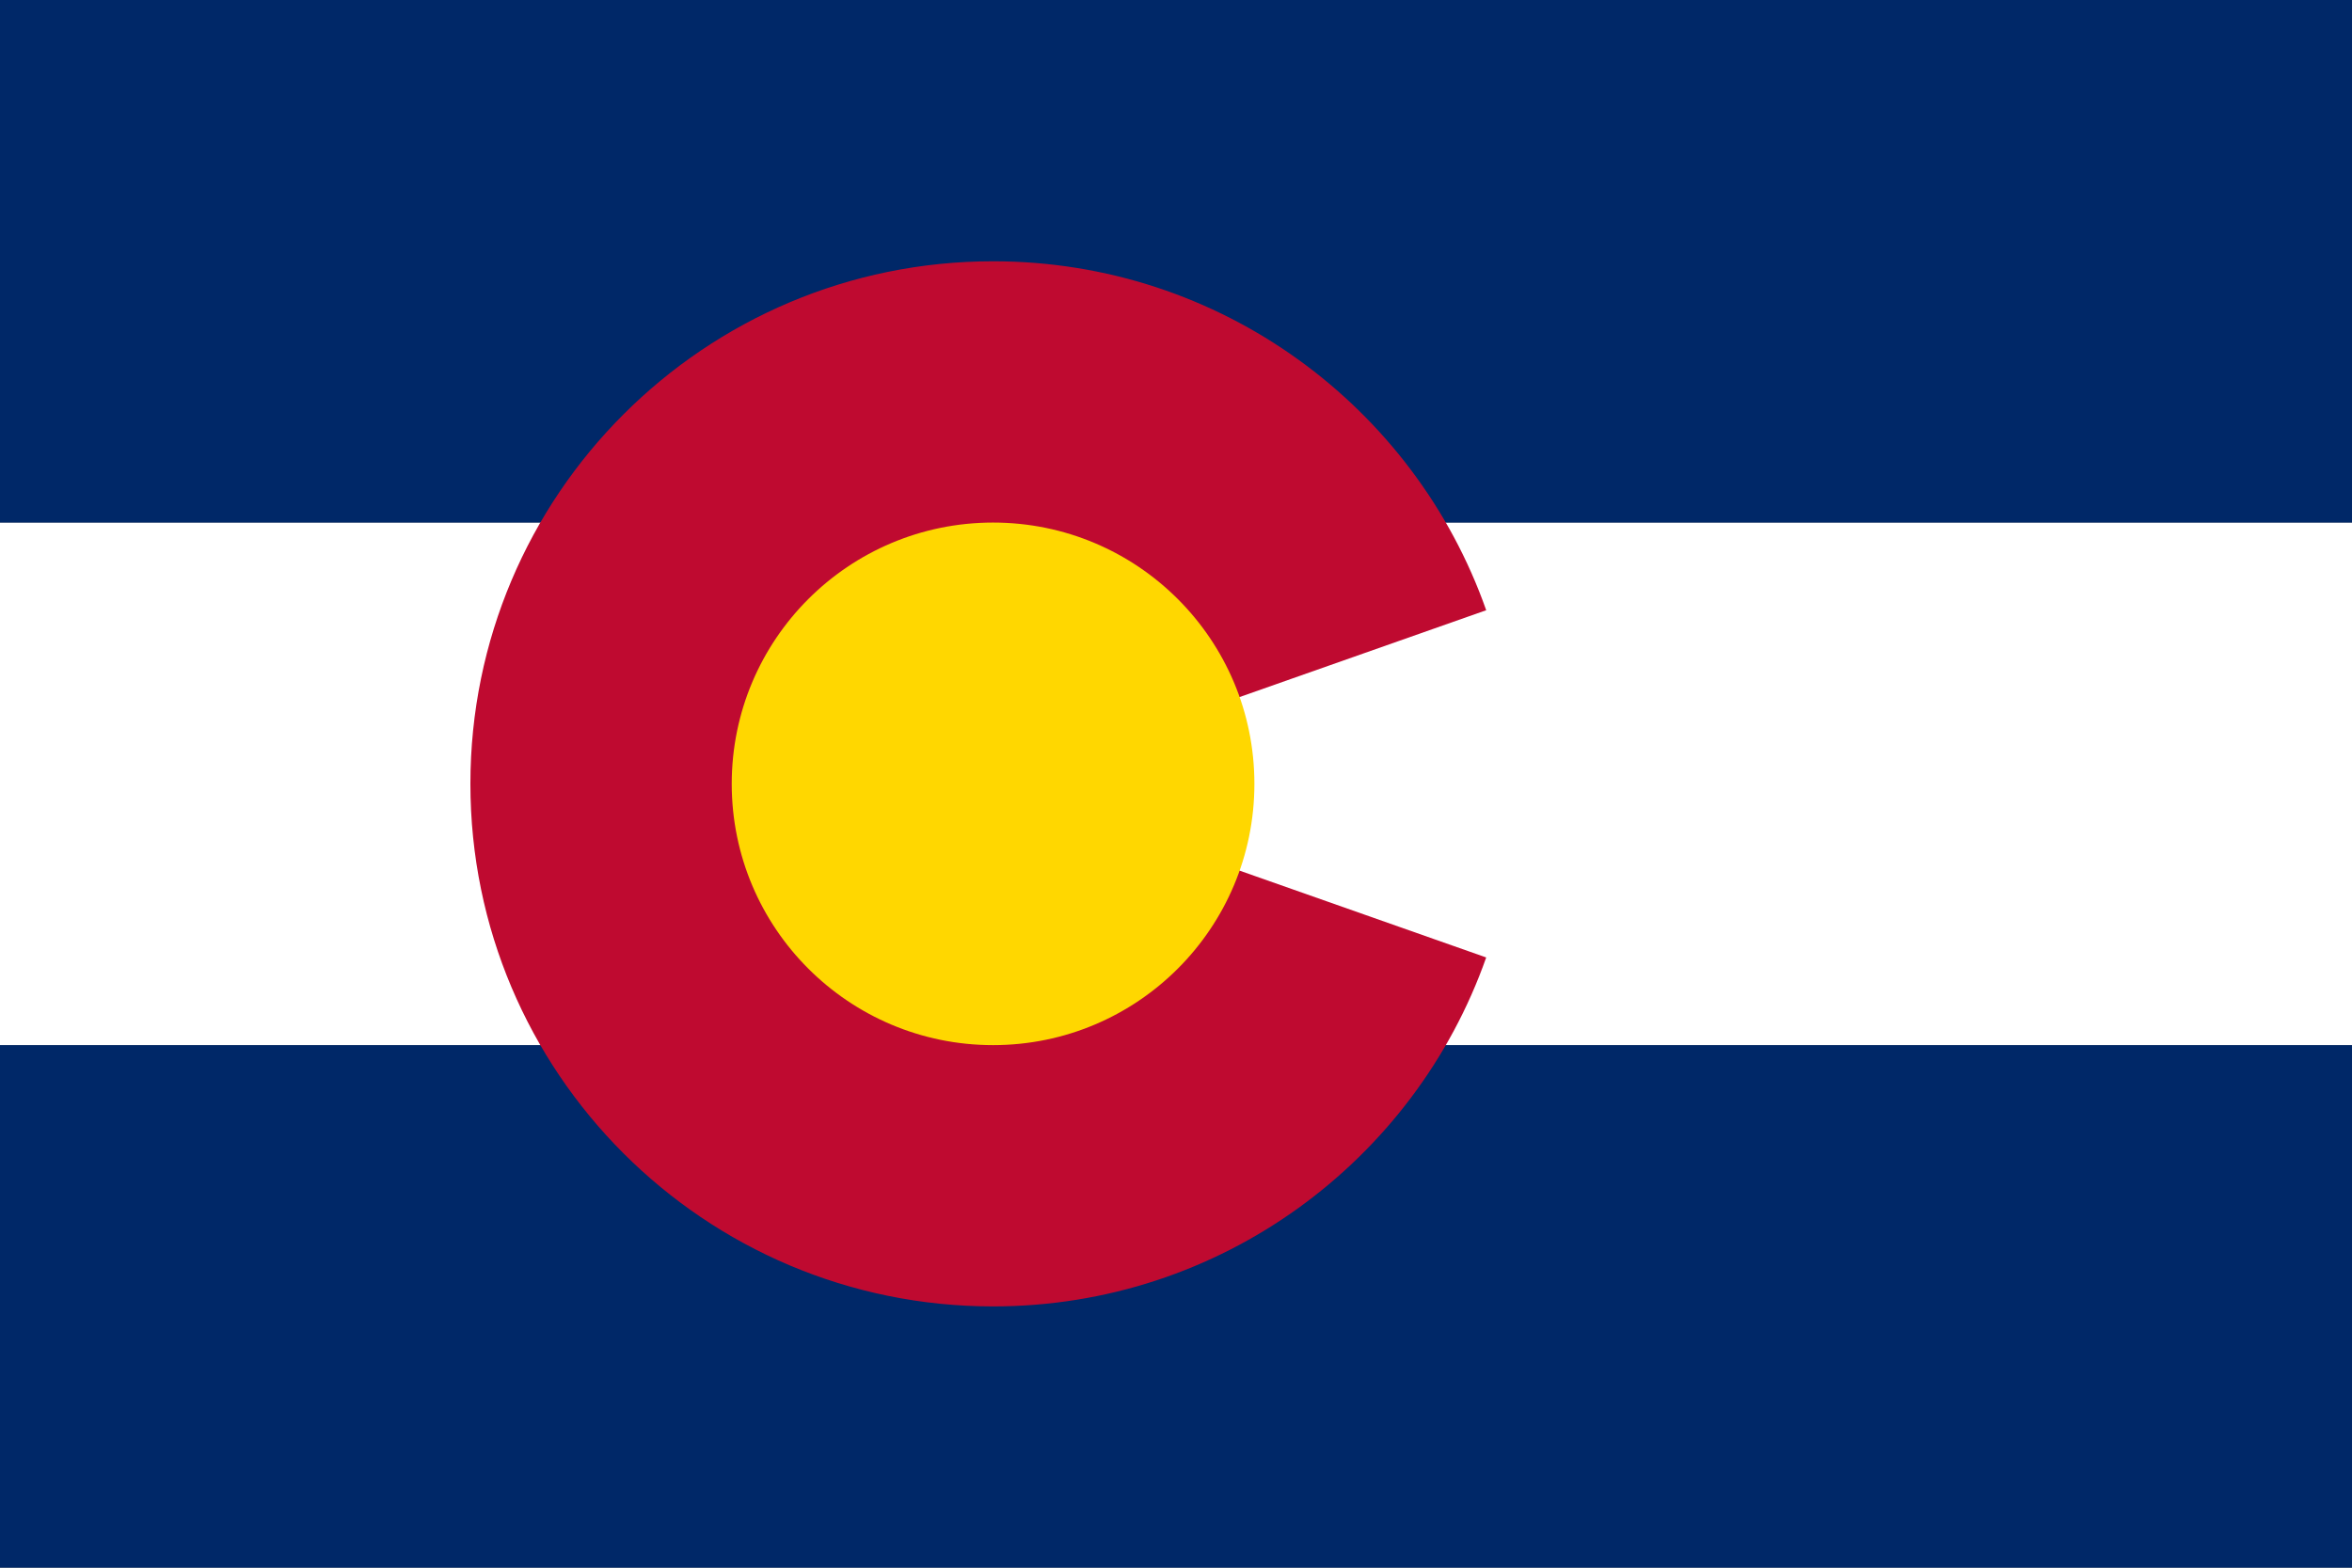
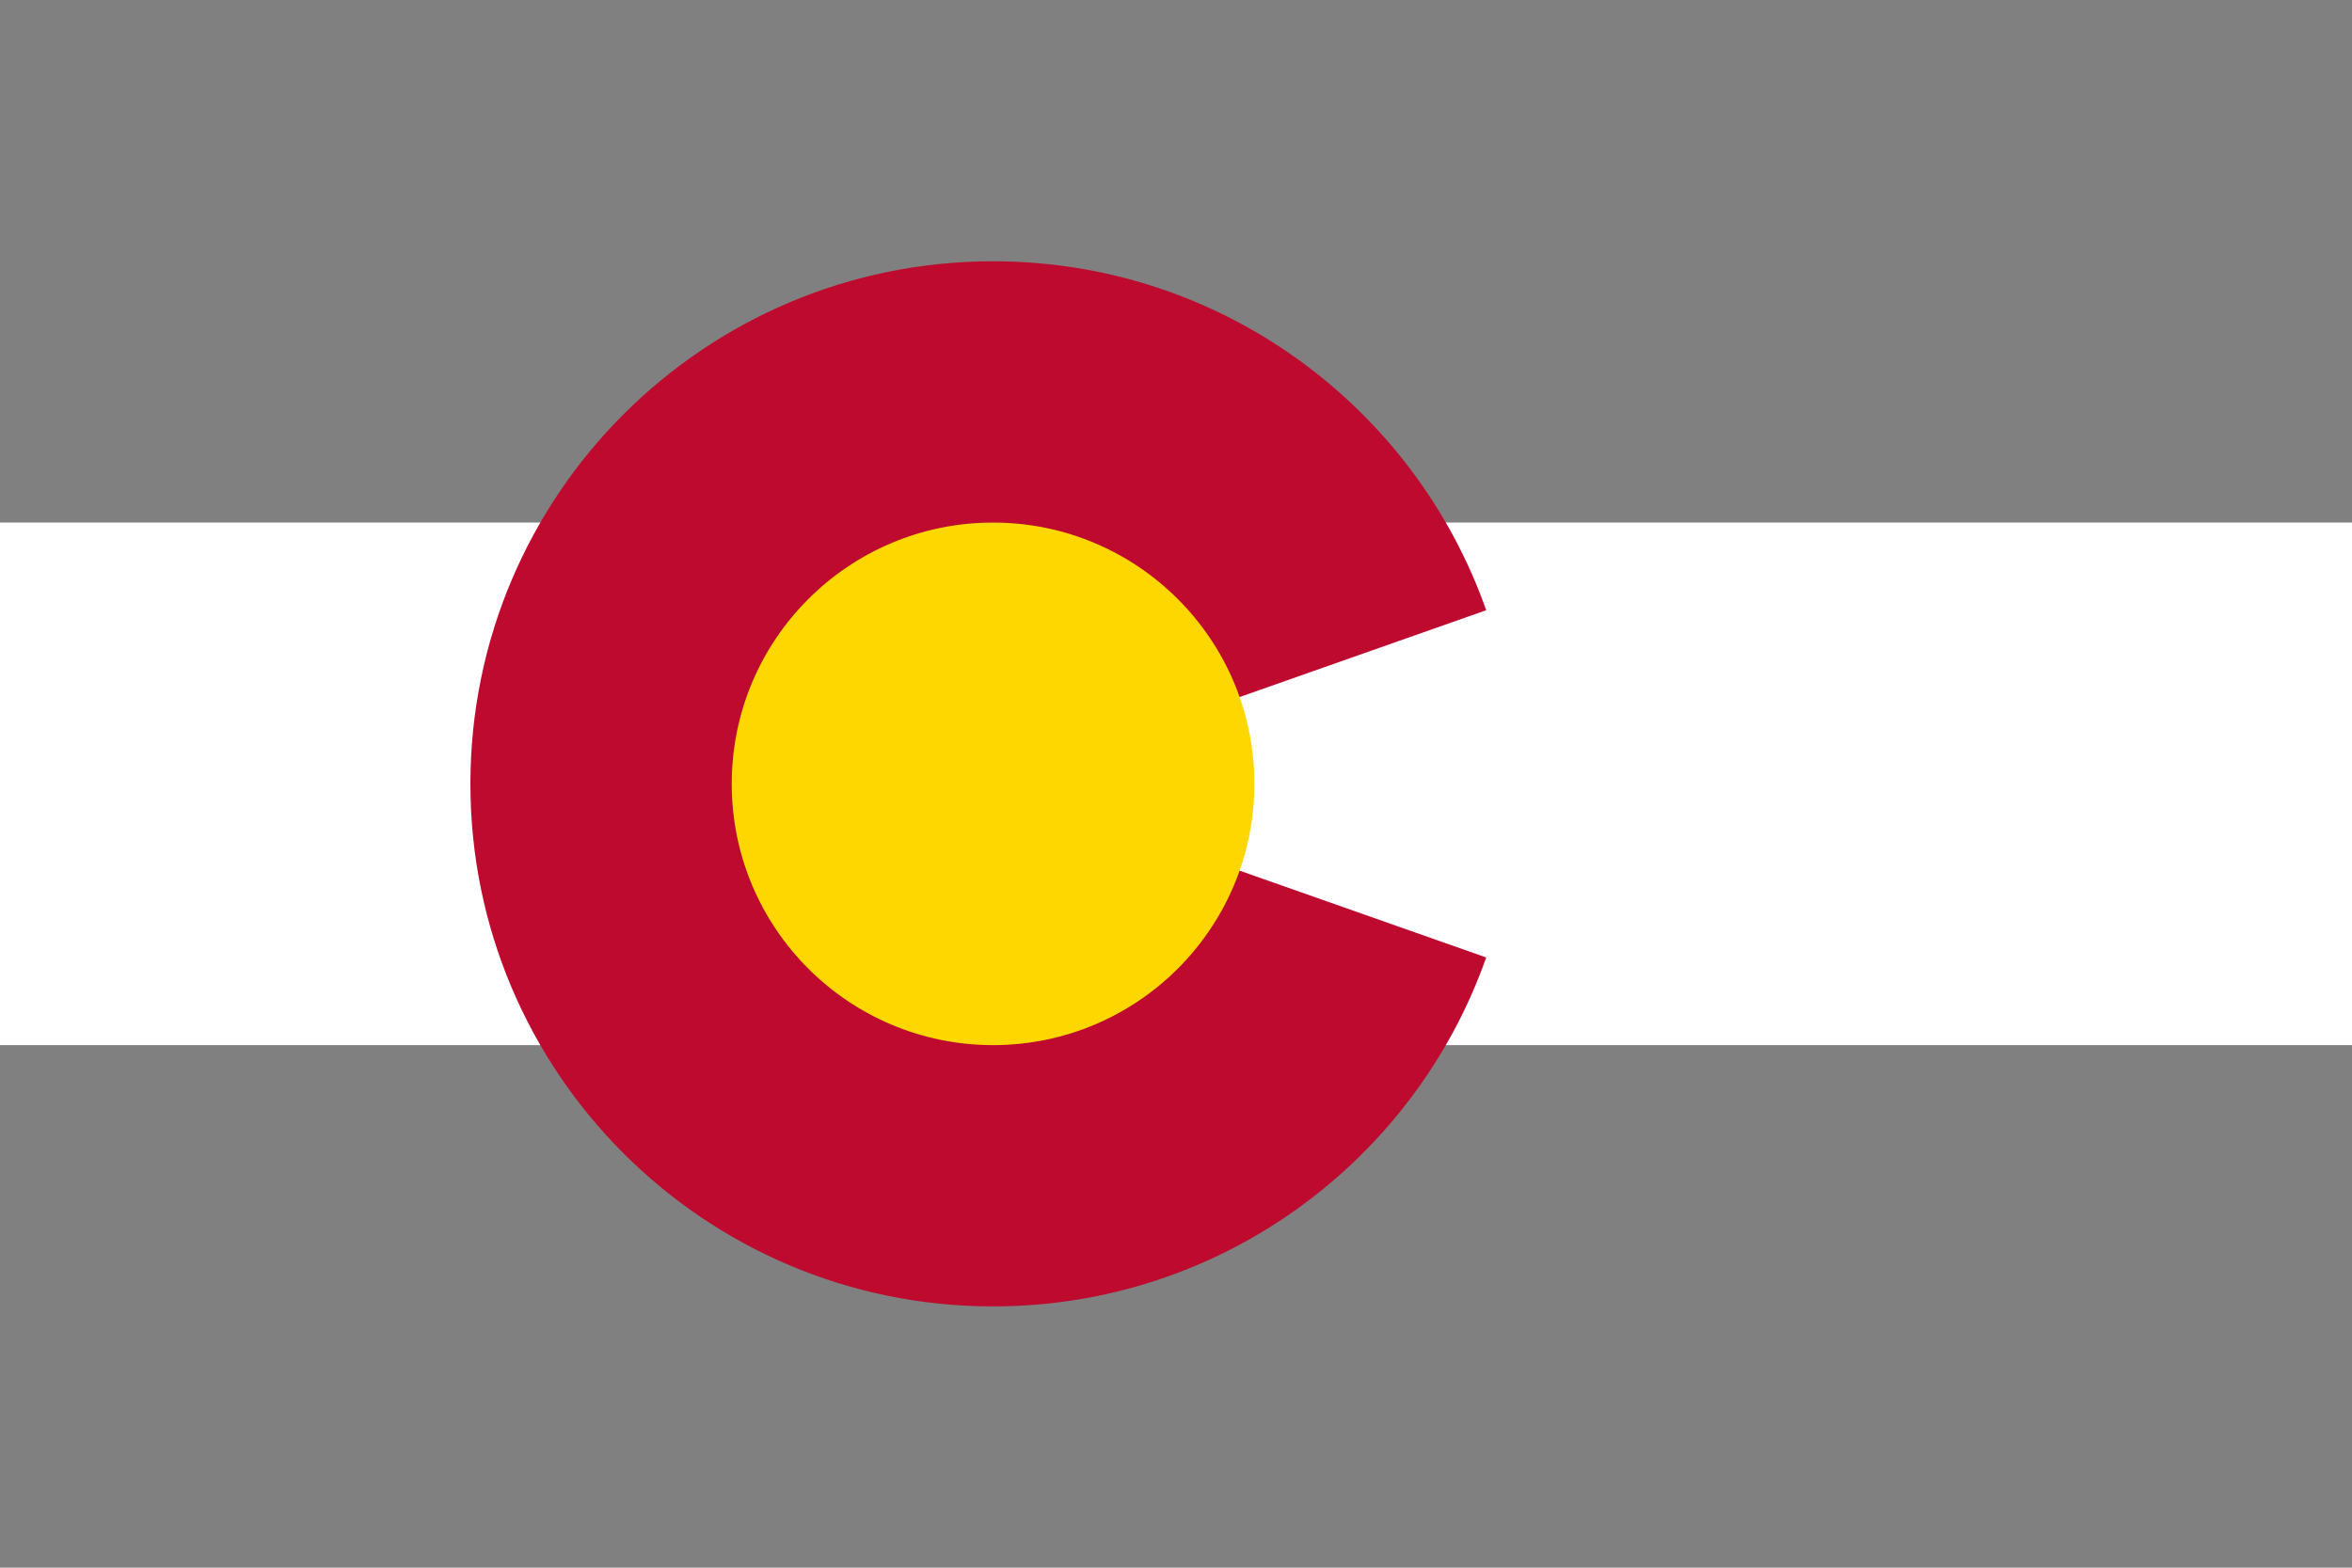
<svg xmlns="http://www.w3.org/2000/svg" version="1.1" id="Layer_1" x="0px" y="0px" viewBox="0 0 1800 1200" enable-background="new 0 0 1800 1200" xml:space="preserve">
  <rect x="0" y="0" width="1800" height="1200" fill="#808080" stroke="none" />
  <rect y="400" fill="#FFFFFF" width="1800" height="400" />
  <title>Flag_of_Colorado_180322</title>
-   <rect fill="#002868" width="1800" height="400" />
-   <rect y="800" fill="#002868" width="1800" height="400" />
  <g>
-     <path fill="#BF0A30" d="M1137.4,467.1C1082.6,311.5,934.3,200,760,200c-220.9,0-400,179.1-400,400s179.1,400,400,400   c174.3,0,322.6-111.5,377.4-267.1L760,600L1137.4,467.1z" />
+     <path fill="#BF0A30" d="M1137.4,467.1C1082.6,311.5,934.3,200,760,200c-220.9,0-400,179.1-400,400s179.1,400,400,400   c174.3,0,322.6-111.5,377.4-267.1L760,600z" />
  </g>
  <circle fill="#FFD700" cx="760" cy="600" r="200" />
</svg>